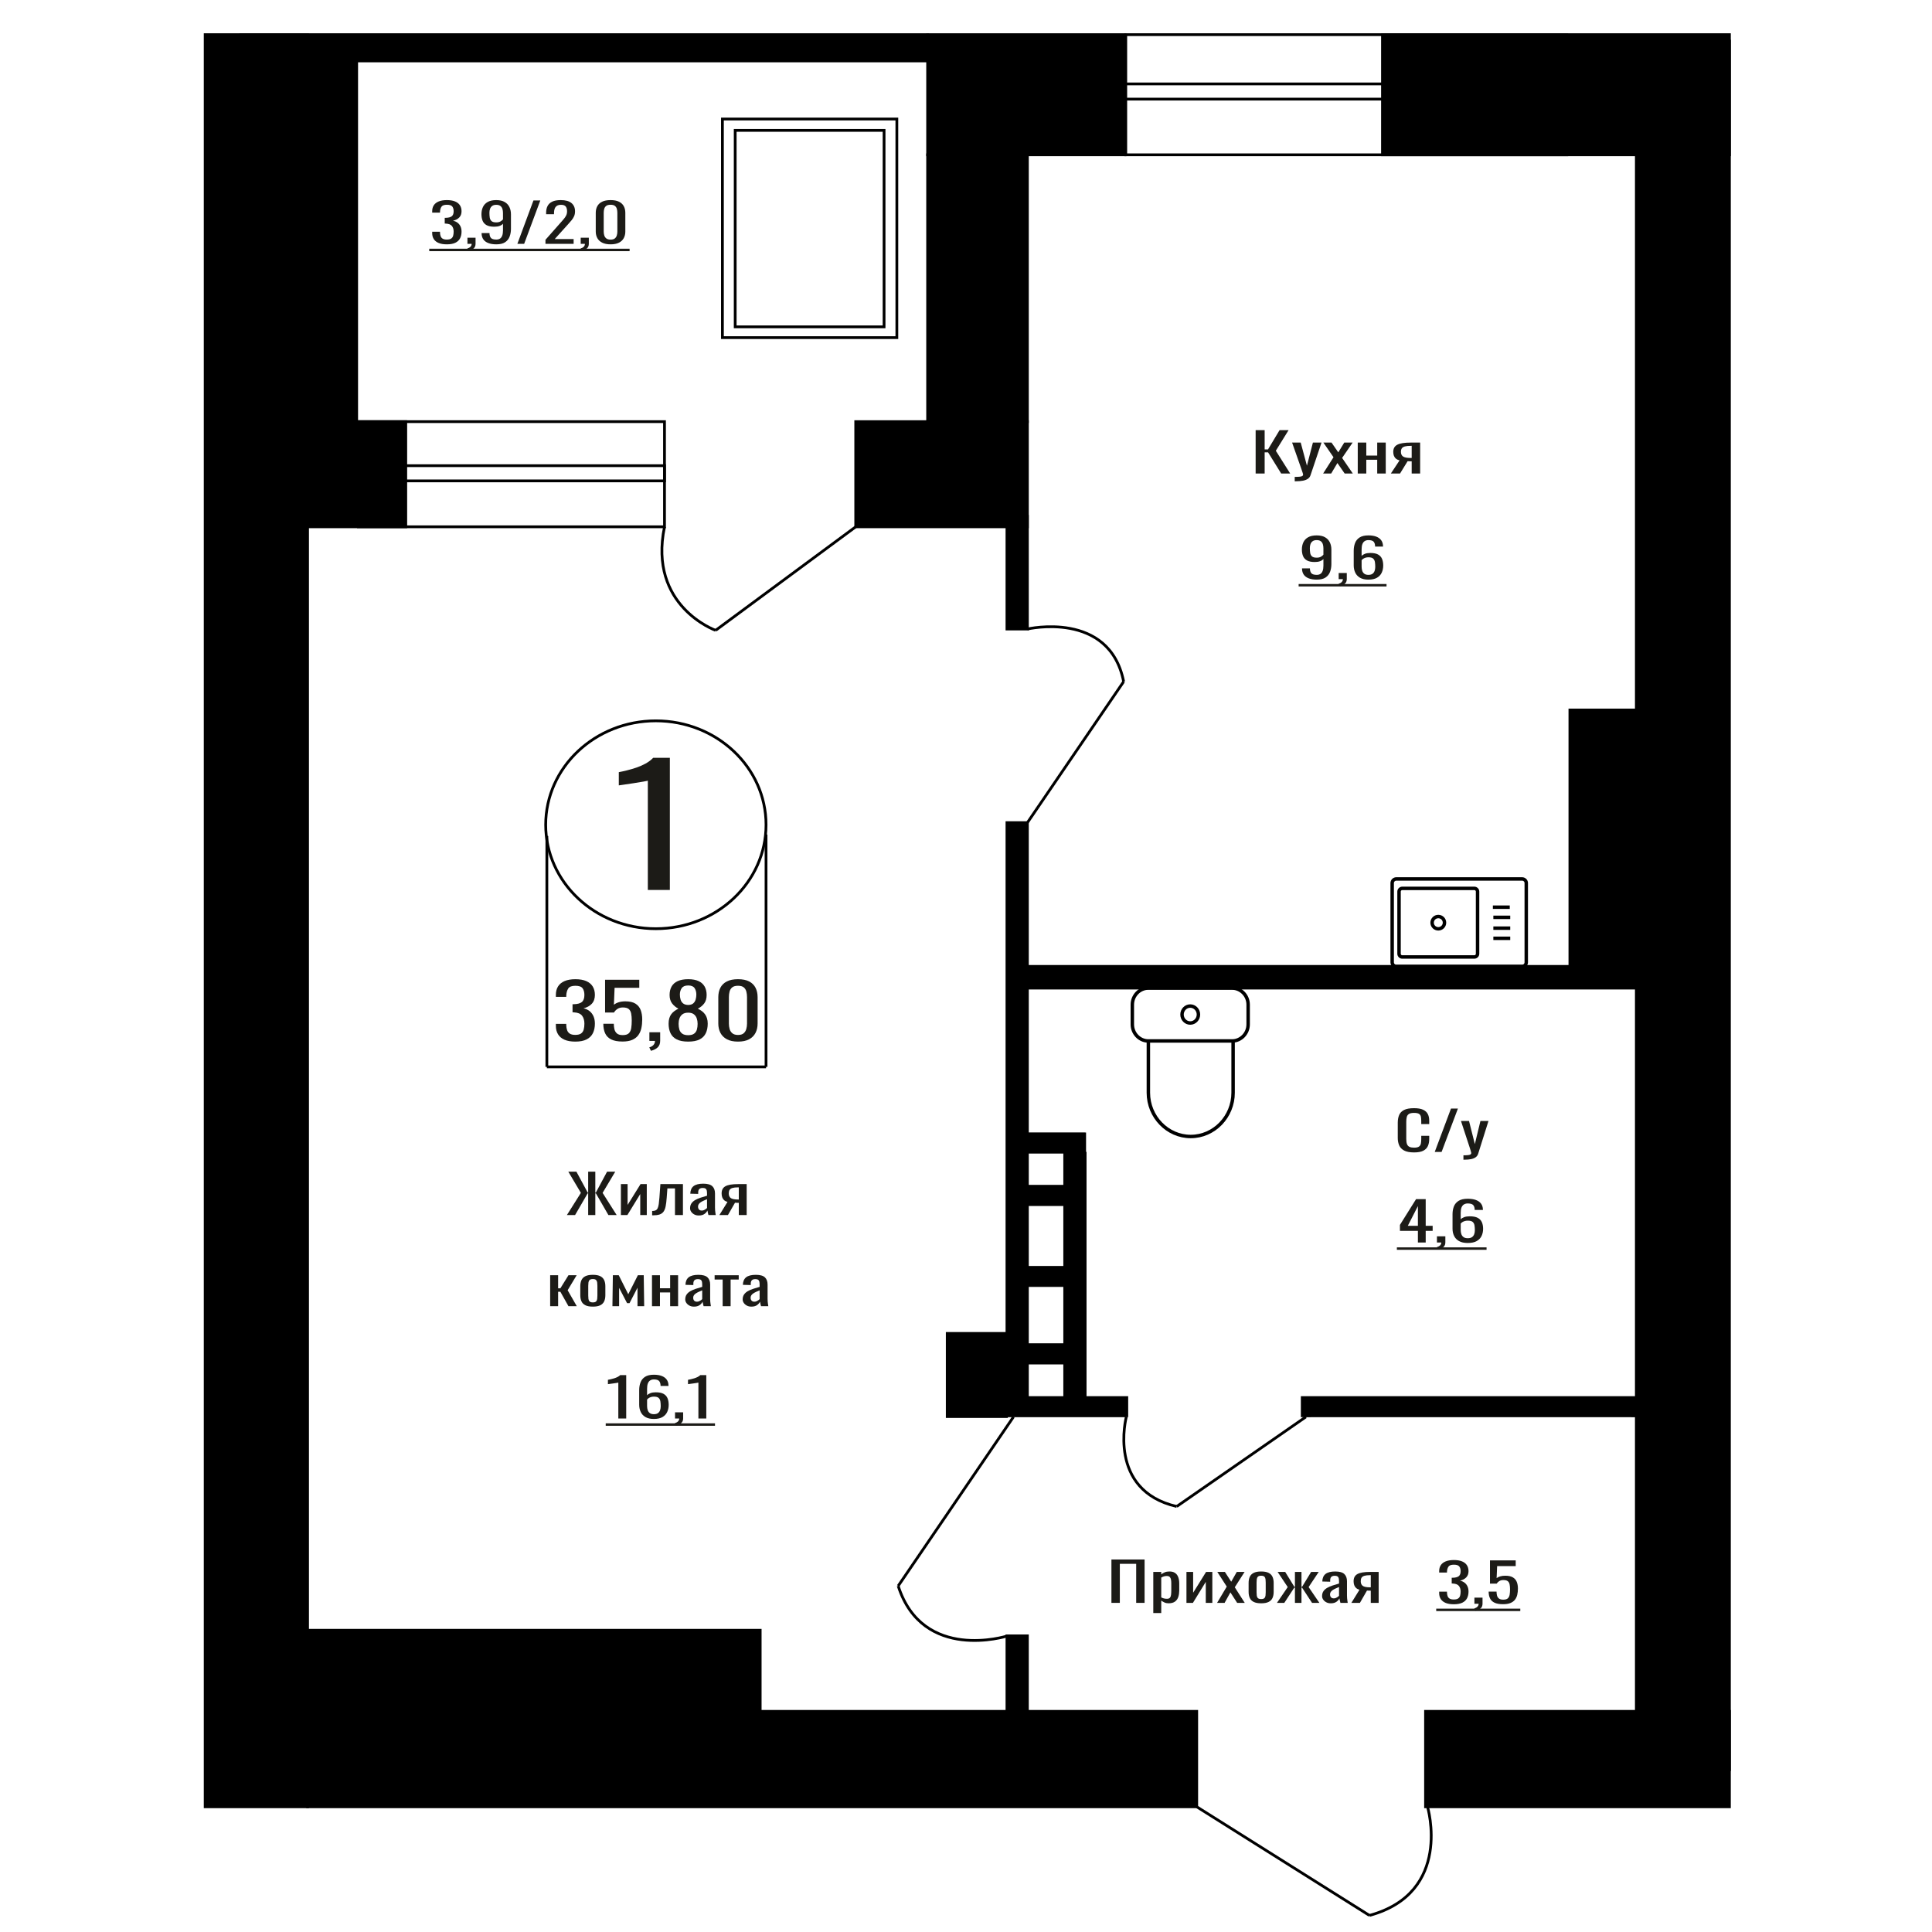
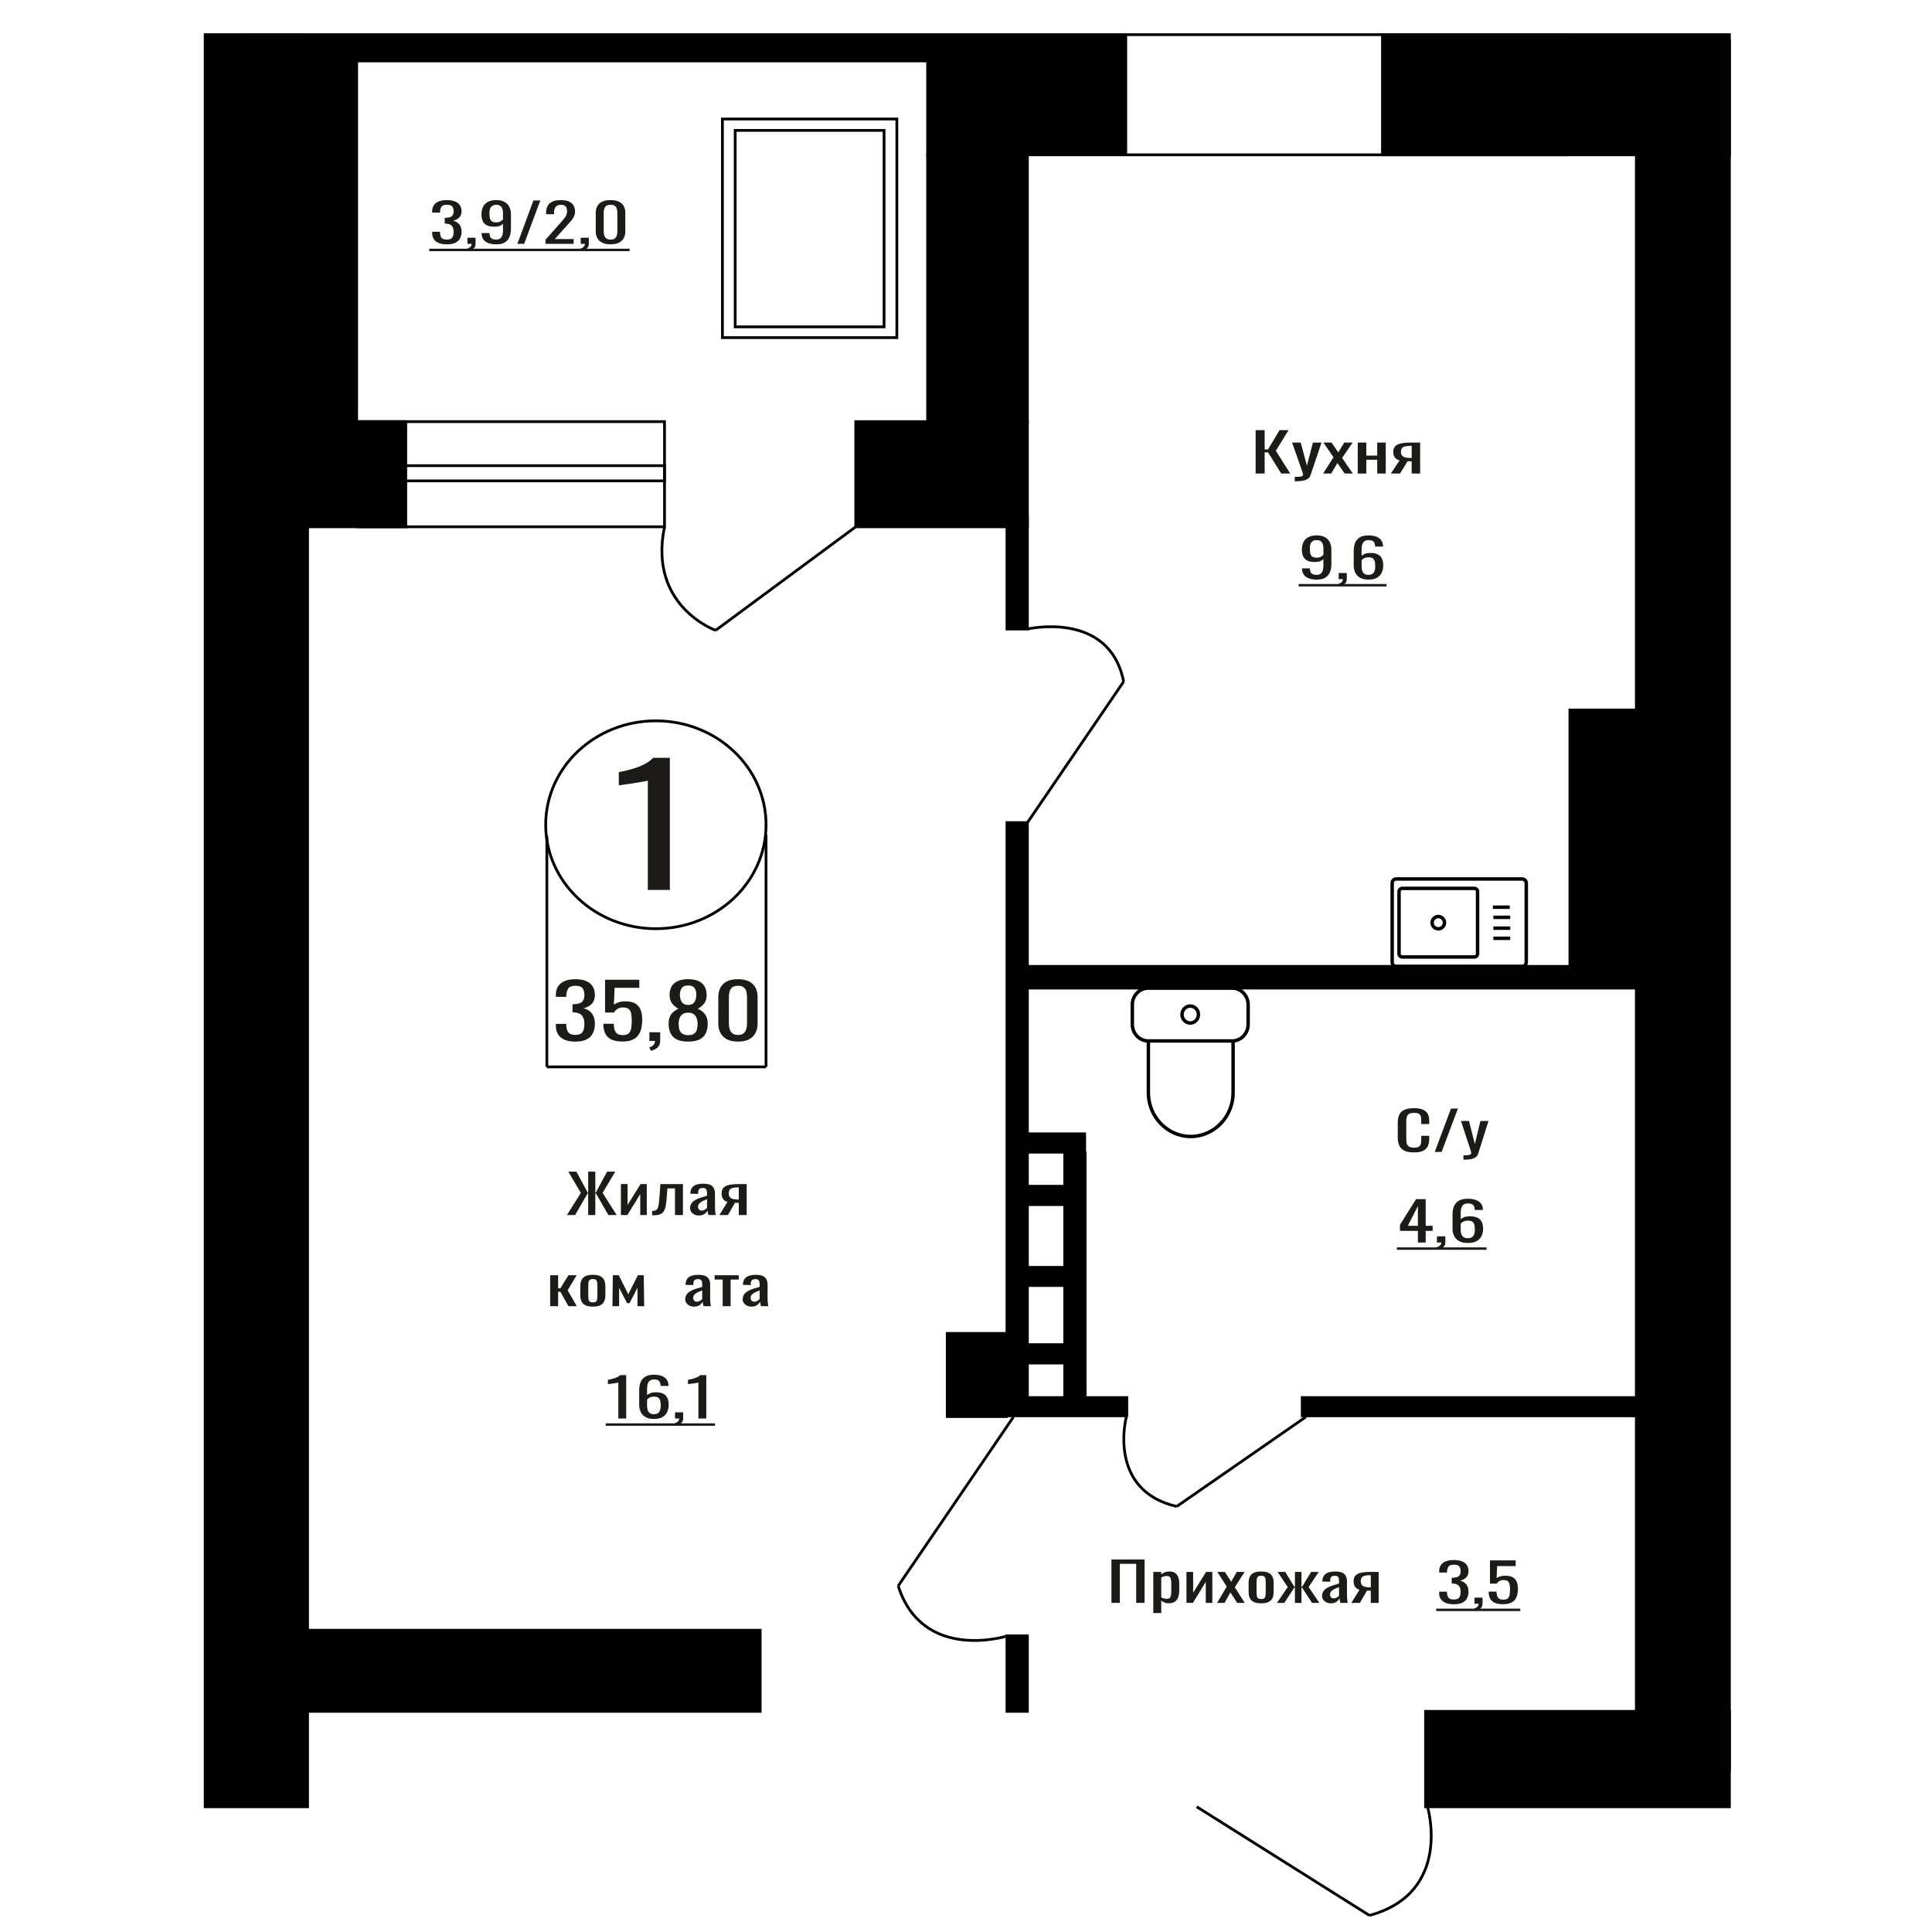
<svg xmlns="http://www.w3.org/2000/svg" xml:space="preserve" width="140mm" height="140mm" version="1.1" style="shape-rendering:geometricPrecision; text-rendering:geometricPrecision; image-rendering:optimizeQuality; fill-rule:evenodd; clip-rule:evenodd" viewBox="0 0 14000 14000">
  <defs>
    <style type="text/css">
   
    .str1 {stroke:black;stroke-width:25;stroke-miterlimit:22.926}
    .str0 {stroke:black;stroke-width:20;stroke-miterlimit:22.926}
    .fil1 {fill:none}
    .fil3 {fill:black}
    .fil2 {fill:#1C1B17}
    .fil0 {fill:#1C1B17;fill-rule:nonzero}
   
  </style>
  </defs>
  <g id="Слой_x0020_1">
    <path class="fil0" d="M4694.39 6449.15l0 -792.25c-1,0.78 -12.17,3.15 -33.55,7.09 -21.39,3.94 -45.51,7.88 -72.35,11.82 -26.86,3.95 -50.72,7.49 -71.6,10.65 -20.89,3.15 -31.83,4.73 -32.82,4.73l0 -95.78c16.91,-3.16 36.54,-7.49 58.92,-13.01 22.38,-5.52 45.25,-12.22 68.62,-20.1 23.37,-7.89 45.74,-17.74 67.13,-29.56 21.38,-11.83 39.52,-25.62 54.44,-41.39l120.82 0 0 957.8 -159.61 0z" />
    <polygon class="fil0" points="8053.82,11614.99 8053.82,11300.66 8294.12,11300.66 8294.12,11614.99 8233.24,11614.99 8233.24,11332.09 8114.7,11332.09 8114.7,11614.99 " />
    <path id="1" class="fil0" d="M8357.17 11688.72l0 -298.03 57.65 0 0 17.85c6.82,-5.69 15.08,-10.6 24.79,-14.74 9.69,-4.14 21.18,-6.21 34.47,-6.21 16.18,0 29.01,3.04 38.53,9.12 9.53,6.08 16.62,13.71 21.29,22.89 4.66,9.19 7.72,18.5 9.16,27.94 1.43,9.44 2.15,17.53 2.15,24.26l0 54.32c0,15.79 -2.15,30.73 -6.47,44.83 -4.3,14.09 -12.12,25.48 -23.43,34.14 -11.32,8.67 -27.22,13 -47.68,13 -11.14,0 -21.03,-2 -29.65,-6.01 -8.61,-4.01 -16.34,-8.6 -23.16,-13.78l0 90.42 -57.65 0zm99.14 -103.22c10.05,0 17.24,-2.65 21.55,-7.96 4.32,-5.3 7.01,-12.48 8.08,-21.54 1.08,-9.05 1.62,-19.01 1.62,-29.88l0 -54.32c0,-9.32 -0.72,-17.92 -2.16,-25.81 -1.43,-7.89 -4.49,-14.16 -9.15,-18.82 -4.68,-4.66 -12.04,-6.99 -22.09,-6.99 -7.56,0 -14.73,1.17 -21.57,3.5 -6.81,2.32 -12.74,5.04 -17.77,8.15l0 143.58c5.39,2.84 11.5,5.24 18.32,7.18 6.83,1.94 14.55,2.91 23.17,2.91z" />
    <polygon id="2" class="fil0" points="8597.48,11614.99 8597.48,11390.69 8645.96,11390.69 8645.96,11541.65 8739.71,11390.69 8784.97,11390.69 8784.97,11614.99 8737.56,11614.99 8737.56,11462.87 8644.35,11614.99 " />
    <polygon id="3" class="fil0" points="8819.45,11614.99 8889.5,11497.02 8821.07,11390.69 8876.03,11390.69 8921.82,11461.71 8962.24,11390.69 9018.81,11390.69 8947.69,11502.06 9019.89,11614.99 8964.93,11614.99 8915.91,11538.93 8873.88,11614.99 " />
    <path id="4" class="fil0" d="M9138.98 11618.09c-22.99,0 -41.14,-3.36 -54.43,-10.09 -13.29,-6.72 -22.71,-16.29 -28.28,-28.71 -5.57,-12.42 -8.36,-27.04 -8.36,-43.85l0 -65.2c0,-16.81 2.79,-31.43 8.36,-43.85 5.57,-12.42 14.99,-21.99 28.28,-28.71 13.29,-6.73 31.44,-10.09 54.43,-10.09 22.98,0 41.03,3.36 54.15,10.09 13.11,6.72 22.45,16.29 28.02,28.71 5.57,12.42 8.34,27.04 8.34,43.85l0 65.2c0,16.81 -2.77,31.43 -8.34,43.85 -5.57,12.42 -14.91,21.99 -28.02,28.71 -13.12,6.73 -31.17,10.09 -54.15,10.09zm0 -30.65c11.13,0 18.94,-2.33 23.44,-6.99 4.48,-4.65 7.17,-10.8 8.08,-18.43 0.9,-7.63 1.34,-15.59 1.34,-23.87l0 -70.23c0,-8.54 -0.44,-16.56 -1.34,-24.06 -0.91,-7.51 -3.6,-13.65 -8.08,-18.44 -4.5,-4.78 -12.31,-7.18 -23.44,-7.18 -11.14,0 -19.04,2.4 -23.72,7.18 -4.66,4.79 -7.45,10.93 -8.34,18.44 -0.9,7.5 -1.35,15.52 -1.35,24.06l0 70.23c0,8.28 0.45,16.24 1.35,23.87 0.89,7.63 3.68,13.78 8.34,18.43 4.68,4.66 12.58,6.99 23.72,6.99z" />
    <polygon id="5" class="fil0" points="9253.19,11614.99 9331.32,11500.51 9258.04,11390.69 9313.01,11390.69 9379.28,11498.57 9383.59,11498.57 9383.59,11390.69 9431,11390.69 9431,11498.57 9435.32,11498.57 9501.05,11390.69 9556.01,11390.69 9482.74,11500.51 9560.85,11614.99 9507.52,11614.99 9435.32,11504.78 9431,11504.78 9431,11614.99 9383.59,11614.99 9383.59,11504.78 9378.74,11504.78 9306.54,11614.99 " />
    <path id="6" class="fil0" d="M9642.76 11618.09c-12.21,0 -22.98,-2.52 -32.33,-7.56 -9.34,-5.05 -16.7,-11.52 -22.09,-19.41 -5.38,-7.89 -8.08,-16.23 -8.08,-25.03 0,-13.97 3.24,-25.74 9.69,-35.31 6.47,-9.57 15.36,-17.66 26.68,-24.25 11.31,-6.6 24.42,-12.36 39.33,-17.27 14.91,-4.92 30.63,-9.7 47.15,-14.36l0 -15.91c0,-9.05 -0.72,-16.56 -2.16,-22.51 -1.43,-5.95 -4.4,-10.41 -8.89,-13.39 -4.48,-2.97 -11.22,-4.46 -20.2,-4.46 -7.9,0 -14.27,1.3 -19.13,3.88 -4.85,2.59 -8.35,6.28 -10.5,11.06 -2.17,4.79 -3.23,10.41 -3.23,16.88l0 11.26 -57.13 -1.56c0.73,-24.83 8.63,-43.14 23.72,-54.91 15.08,-11.77 38.43,-17.65 70.05,-17.65 30.88,0 52.8,6.08 65.73,18.24 12.92,12.15 19.39,29.75 19.39,52.77l0 102.45c0,6.98 0.27,13.71 0.81,20.18 0.54,6.47 1.26,12.48 2.15,18.04 0.9,5.57 1.71,10.8 2.43,15.72l-52.8 0c-1.09,-4.14 -2.43,-9.38 -4.04,-15.72 -1.63,-6.33 -2.79,-12.09 -3.5,-17.27 -3.6,8.8 -10.51,17.01 -20.75,24.65 -10.24,7.63 -24.34,11.44 -42.3,11.44zm22.63 -35.7c5.75,0 11.14,-1.16 16.16,-3.49 5.04,-2.33 9.53,-4.98 13.48,-7.95 3.95,-2.98 6.64,-5.37 8.08,-7.18l0 -63.65c-8.98,3.63 -17.42,7.25 -25.32,10.87 -7.9,3.62 -14.82,7.44 -20.74,11.45 -5.93,4.01 -10.6,8.54 -14.01,13.58 -3.42,5.04 -5.13,10.8 -5.13,17.27 0,9.05 2.33,16.17 7.01,21.34 4.67,5.18 11.49,7.76 20.47,7.76z" />
    <path id="7" class="fil0" d="M9792.55 11614.99l58.73 -95.07c-10.05,-2.85 -18.23,-7.12 -24.52,-12.81 -6.28,-5.69 -10.86,-12.68 -13.73,-20.96 -2.88,-8.27 -4.32,-17.59 -4.32,-27.94 0,-11.9 2.15,-22.12 6.47,-30.65 4.3,-8.54 11.13,-15.53 20.48,-20.96 9.33,-5.43 21.73,-9.44 37.17,-12.03 15.45,-2.59 34.49,-3.88 57.12,-3.88l60.34 0 0 224.3 -57.12 0 0 -88.48c-5.75,0 -10.59,-0.06 -14.54,-0.19 -3.95,-0.13 -8.26,-0.33 -12.94,-0.58l-51.18 89.25 -61.96 0zm134.16 -112.54c0.71,0 1.89,0 3.5,0 1.61,0 2.61,0 2.96,0l0 -88.09c-0.35,0 -1.35,0 -2.96,0 -1.61,0 -2.61,0 -2.95,0 -16.89,0 -30.27,1.49 -40.15,4.47 -9.88,2.97 -16.8,7.63 -20.75,13.97 -3.95,6.33 -5.92,14.81 -5.92,25.41 0,14.75 4.57,25.75 13.73,32.99 9.17,7.24 26.68,10.99 52.54,11.25z" />
    <ellipse class="fil1 str0" cx="4752.63" cy="5976.57" rx="798.36" ry="753.14" />
    <line class="fil1 str0" x1="3962.74" y1="6057.7" x2="3962.74" y2="7731.02" />
    <line class="fil1 str0" x1="5551" y1="6047.33" x2="5551" y2="7731.01" />
    <line class="fil1 str0" x1="3962.74" y1="7731.01" x2="5551" y2="7731.01" />
    <path class="fil0" d="M4168.71 7547.89c-31.25,0 -57.31,-4.57 -78.15,-13.69 -20.82,-9.12 -36.46,-22.26 -46.87,-39.42 -10.42,-17.15 -15.63,-37.41 -15.63,-60.76l0 -14.79 75.3 0c0,1.46 0,3.02 0,4.66 0,1.64 0,3.37 0,5.2 0.46,13.14 2.49,25 6.03,35.58 3.56,10.59 9.95,18.98 19.18,25.19 9.24,6.2 22.61,9.3 40.14,9.3 18.47,0 32.44,-3.37 41.91,-10.12 9.47,-6.76 15.86,-16.34 19.18,-28.75 3.31,-12.41 4.97,-26.64 4.97,-42.7 0,-23.36 -5.57,-42.43 -16.7,-57.21 -11.12,-14.78 -30.66,-22.9 -58.6,-24.36 -1.42,-0.36 -3.2,-0.55 -5.33,-0.55 -2.13,0 -3.9,0 -5.32,0l0 -58.58c1.42,0 3.08,0 4.97,0 1.9,0 3.56,0 4.97,0 26.99,-0.73 46.41,-6.2 58.24,-16.42 11.85,-10.22 17.77,-27.19 17.77,-50.91 0,-20.08 -4.39,-36.14 -13.15,-48.18 -8.75,-12.04 -26.15,-18.07 -52.21,-18.07 -26.04,0 -43.32,6.66 -51.85,19.99 -8.52,13.32 -13.26,30.38 -14.2,51.18 0,1.46 0,3.02 0,4.66 0,1.64 0,3.19 0,4.65l-75.3 0 0 -14.78c0,-23.72 5.21,-43.98 15.63,-60.77 10.41,-16.79 26.17,-29.74 47.24,-38.87 21.07,-9.12 47.23,-13.68 78.48,-13.68 31.74,0 58.01,4.56 78.85,13.68 20.84,9.13 36.46,22.17 46.88,39.15 10.42,16.97 15.63,37.31 15.63,61.04 0,26.64 -7.46,47.99 -22.38,64.05 -14.91,16.06 -34.91,27.01 -60.02,32.85 17.53,4.01 32.32,10.95 44.4,20.8 12.08,9.86 21.42,22.36 28.05,37.5 6.63,15.15 9.95,32.76 9.95,52.83 0,26.28 -4.73,49.18 -14.2,68.71 -9.48,19.52 -24.63,34.67 -45.47,45.44 -20.84,10.76 -48.3,16.15 -82.39,16.15z" />
    <path id="1" class="fil0" d="M4511.08 7547.34c-34.56,0 -62.03,-5.11 -82.39,-15.33 -20.37,-10.22 -34.93,-25 -43.69,-44.34 -8.75,-19.35 -13.14,-42.34 -13.14,-68.98l76.01 0c0,13.14 1.41,26 4.25,38.59 2.84,12.59 8.89,23 18.12,31.21 9.23,8.21 23.32,12.32 42.27,12.32 20.84,0 35.74,-4.66 44.75,-13.96 8.99,-9.31 14.67,-21.9 17.05,-37.78 2.36,-15.88 3.54,-33.85 3.54,-53.92 0,-20.08 -1.42,-37.14 -4.26,-51.19 -2.84,-14.05 -8.75,-24.82 -17.76,-32.3 -8.99,-7.48 -23.2,-11.22 -42.61,-11.22 -15.63,0 -28.89,3.74 -39.78,11.22 -10.9,7.48 -18.94,15.97 -24.16,25.46l-64.64 0 0 -237.6 247.91 0 0 58.58 -179 0 -4.97 122.63c9.47,-7.67 21.19,-13.69 35.16,-18.07 13.96,-4.38 29.95,-6.57 47.94,-6.57 31.26,0 55.76,5.66 73.52,16.97 17.76,11.32 30.31,26.83 37.65,46.54 7.33,19.7 11.01,42.33 11.01,67.88 0,22.63 -2.13,43.71 -6.39,63.23 -4.27,19.53 -11.73,36.5 -22.38,50.92 -10.65,14.41 -25.21,25.64 -43.69,33.67 -18.46,8.02 -41.9,12.04 -70.32,12.04z" />
    <path id="2" class="fil0" d="M4717.08 7614.68l-12.08 -25.19c12.78,-3.28 22.85,-9.03 30.2,-17.24 7.33,-8.21 11,-17.98 11,-29.29l-40.48 0 0 -62.96 78.13 0 0 61.87c0,19.34 -5.45,34.76 -16.35,46.26 -10.88,11.49 -27.7,20.34 -50.42,26.55z" />
    <path id="3" class="fil0" d="M4987 7547.89c-34.57,0 -62.27,-5.29 -83.1,-15.88 -20.84,-10.58 -35.87,-25.64 -45.11,-45.16 -9.23,-19.53 -13.85,-42.43 -13.85,-68.71 0,-14.96 1.66,-28.1 4.98,-39.42 3.31,-11.31 8.16,-21.26 14.56,-29.83 6.39,-8.58 13.96,-16.06 22.73,-22.45 8.76,-6.39 18.35,-12.14 28.76,-17.25 -18.94,-9.85 -34.33,-22.72 -46.17,-38.59 -11.84,-15.88 -17.75,-36.04 -17.75,-60.5 0,-23.35 4.73,-43.61 14.2,-60.76 9.48,-17.16 24.27,-30.39 44.39,-39.69 20.13,-9.31 45.58,-13.96 76.36,-13.96 30.79,0 56,4.65 75.66,13.96 19.65,9.3 34.21,22.53 43.68,39.69 9.47,17.15 14.21,37.41 14.21,60.76 0,24.82 -5.8,45.08 -17.41,60.77 -11.6,15.7 -27.11,28.47 -46.52,38.32 10.42,5.11 20.01,10.86 28.77,17.25 8.76,6.39 16.33,13.87 22.73,22.45 6.38,8.57 11.37,18.52 14.91,29.83 3.55,11.32 5.33,24.46 5.33,39.42 0,26.28 -4.62,49.18 -13.86,68.71 -9.22,19.52 -24.14,34.58 -44.75,45.16 -20.59,10.59 -48.17,15.88 -82.75,15.88zm0 -46.54c18.48,0 32.68,-3.65 42.62,-10.95 9.95,-7.3 16.7,-17.15 20.26,-29.56 3.54,-12.41 5.32,-26.28 5.32,-41.61 0,-13.86 -2.02,-26.91 -6.04,-39.14 -4.02,-12.23 -11.01,-22.26 -20.95,-30.11 -9.95,-7.85 -23.68,-11.77 -41.21,-11.77 -17.52,0 -31.36,3.83 -41.55,11.5 -10.18,7.66 -17.4,17.61 -21.66,29.83 -4.26,12.23 -6.4,25.46 -6.4,39.69 0,15.33 1.89,29.2 5.68,41.61 3.79,12.41 10.78,22.26 20.96,29.56 10.18,7.3 24.51,10.95 42.97,10.95zm0 -218.98c16.1,-0.37 28.3,-4.2 36.59,-11.5 8.29,-7.3 14.09,-16.7 17.4,-28.19 3.32,-11.5 4.97,-23.45 4.97,-35.86 0,-18.25 -4.26,-33.76 -12.78,-46.53 -8.53,-12.78 -23.92,-19.17 -46.18,-19.17 -22.25,0 -37.87,6.39 -46.88,19.17 -8.99,12.77 -13.49,28.28 -13.49,46.53 0,12.41 1.66,24.36 4.97,35.86 3.32,11.49 9.35,20.89 18.11,28.19 8.77,7.3 21.2,11.13 37.29,11.5z" />
    <path id="4" class="fil0" d="M5347.84 7547.89c-32.67,0 -59.54,-5.66 -80.61,-16.97 -21.08,-11.32 -36.71,-26.83 -46.89,-46.54 -10.17,-19.71 -15.27,-42.15 -15.27,-67.34l0 -191.06c0,-25.91 4.97,-48.63 14.92,-68.16 9.94,-19.52 25.46,-34.76 46.53,-45.71 21.07,-10.95 48.17,-16.42 81.32,-16.42 33.15,0 60.14,5.47 80.98,16.42 20.84,10.95 36.23,26.19 46.18,45.71 9.94,19.53 14.91,42.25 14.91,68.16l0 191.06c0,25.55 -5.09,48.18 -15.28,67.89 -10.17,19.71 -25.69,35.13 -46.51,46.26 -20.84,11.13 -47.59,16.7 -80.28,16.7zm0 -48.18c18,0 31.61,-4.01 40.85,-12.04 9.24,-8.03 15.63,-18.34 19.18,-30.93 3.55,-12.6 5.33,-25.64 5.33,-39.15l0 -192.16c0,-14.23 -1.66,-27.64 -4.97,-40.24 -3.32,-12.59 -9.59,-22.71 -18.83,-30.38 -9.24,-7.66 -23.08,-11.5 -41.56,-11.5 -18.46,0 -32.43,3.84 -41.9,11.5 -9.48,7.67 -15.86,17.79 -19.18,30.38 -3.31,12.6 -4.97,26.01 -4.97,40.24l0 192.16c0,13.51 1.78,26.55 5.32,39.15 3.55,12.59 10.18,22.9 19.89,30.93 9.72,8.03 23.33,12.04 40.84,12.04z" />
    <path class="fil0" d="M10246.47 8350.86c-30.96,0 -55,-4.65 -72.11,-13.97 -17.1,-9.31 -28.99,-21.86 -35.65,-37.64 -6.66,-15.78 -9.99,-33.37 -9.99,-52.78l0 -110.98c0,-21.21 3.33,-39.71 9.99,-55.49 6.66,-15.78 18.55,-28.01 35.65,-36.68 17.11,-8.66 41.15,-13 72.11,-13 27.38,0 49.06,3.63 65.1,10.87 16.02,7.24 27.54,17.59 34.56,31.05 7.03,13.45 10.54,29.62 10.54,48.5l0 24.84 -57.8 0 0 -22.12c0,-11.64 -0.82,-21.93 -2.43,-30.85 -1.62,-8.93 -6.03,-15.85 -13.24,-20.76 -7.2,-4.92 -19.27,-7.38 -36.19,-7.38 -17.29,0 -29.89,2.66 -37.81,7.96 -7.92,5.3 -13.05,12.81 -15.39,22.51 -2.34,9.7 -3.51,21.02 -3.51,33.95l0 124.57c0,15.78 1.8,28.26 5.4,37.45 3.59,9.18 9.54,15.71 17.82,19.59 8.28,3.88 19.44,5.83 33.49,5.83 16.56,0 28.45,-2.66 35.65,-7.96 7.21,-5.3 11.7,-12.61 13.51,-21.93 1.8,-9.31 2.7,-20.17 2.7,-32.59l0 -23.29 57.8 0 0 23.29c0,19.14 -3.25,36.02 -9.73,50.64 -6.48,14.62 -17.64,26 -33.49,34.15 -15.84,8.15 -38.17,12.22 -66.98,12.22z" />
    <polygon id="1" class="fil0" points="10396.63,8347.37 10514.39,8033.04 10564.63,8033.04 10446.34,8347.37 " />
    <path id="2" class="fil0" d="M10604.59 8403.64l0 -31.82c14.04,0 25.21,-0.45 33.49,-1.36 8.28,-0.91 14.22,-2.59 17.83,-5.05 3.61,-2.45 5.4,-5.88 5.4,-10.28 0,-2.33 -1.27,-7.5 -3.79,-15.52 -2.51,-8.02 -5.22,-16.56 -8.1,-25.61l-62.65 -190.93 58.34 0 42.13 167.64 40.51 -167.64 58.34 0 -74.54 236.72c-3.25,10.86 -9.19,19.47 -17.83,25.8 -8.65,6.34 -19.71,10.93 -33.22,13.78 -13.5,2.85 -29.8,4.27 -48.88,4.27l-7.03 0z" />
    <path class="fil0" d="M10274.67 9003.63l0 -84.21 -130.18 0 0 -43.46 116.88 -186.66 69.8 0 0 193.26 50.4 0 0 36.86 -50.4 0 0 84.21 -56.5 0zm-73.13 -121.07l73.13 0 0 -142.81 -73.13 142.81z" />
    <path id="1" class="fil0" d="M10421.46 9054.47l-9.43 -17.85c9.98,-2.33 17.82,-6.41 23.54,-12.23 5.73,-5.82 8.6,-12.74 8.6,-20.76l-31.58 0 0 -44.63 60.94 0 0 43.85c0,13.72 -4.25,24.65 -12.75,32.79 -8.49,8.15 -21.59,14.43 -39.32,18.83z" />
    <path id="2" class="fil0" d="M10635.83 9007.12c-25.85,0 -46.89,-4.59 -63.15,-13.77 -16.24,-9.19 -28.15,-21.61 -35.73,-37.26 -7.56,-15.65 -11.35,-33.05 -11.35,-52.19l0 -105.94c0,-20.44 3.33,-39.07 9.97,-55.88 6.65,-16.82 18,-30.27 34.07,-40.36 16.06,-10.09 38.13,-15.13 66.19,-15.13 23.27,0 42.94,2.97 59,8.92 16.06,5.95 28.43,14.62 37.11,26 8.68,11.38 13.21,25.22 13.58,41.52 0,0.52 0.08,1.23 0.27,2.14 0.18,0.9 0.28,1.74 0.28,2.52l-59.83 0c0,-15.26 -3.5,-26.91 -10.53,-34.93 -7,-8.02 -20.31,-12.03 -39.88,-12.03 -10.7,0 -19.94,2.4 -27.69,7.18 -7.75,4.79 -13.58,12.1 -17.46,21.93 -3.87,9.83 -5.81,22.51 -5.81,38.03l0 47.73c5.91,-6.47 14.3,-11.71 25.21,-15.72 10.89,-4.01 24.28,-6.01 40.15,-6.01 24.74,0 44.14,3.75 58.17,11.25 14.04,7.5 24,18.05 29.91,31.63 5.91,13.58 8.86,29.56 8.86,47.92 0,18.89 -3.69,36.09 -11.07,51.62 -7.38,15.52 -19.2,27.87 -35.46,37.06 -16.25,9.18 -37.84,13.77 -64.81,13.77zm0 -34.53c13.29,0 23.64,-2.66 31.02,-7.96 7.39,-5.3 12.65,-12.35 15.79,-21.15 3.14,-8.8 4.71,-18.37 4.71,-28.72 0,-12.41 -0.83,-23.93 -2.5,-34.53 -1.66,-10.61 -5.99,-19.08 -13,-25.42 -7.03,-6.34 -19.03,-9.51 -36.02,-9.51 -8.12,0 -15.5,1.04 -22.15,3.11 -6.65,2.07 -12.38,4.72 -17.17,7.95 -4.8,3.24 -8.68,6.66 -11.64,10.28l0 46.96c0,10.61 1.57,20.44 4.71,29.49 3.14,9.06 8.4,16.24 15.79,21.54 7.38,5.3 17.54,7.96 30.46,7.96z" />
    <polygon id="3" class="fil2" points="10122.33,9038.91 10772.1,9038.91 10772.1,9056.55 10122.33,9056.55 " />
    <polygon class="fil0" points="4107.96,8804.74 4209.3,8644.08 4118.21,8490.41 4176.95,8490.41 4258.88,8642.14 4262.12,8642.14 4262.12,8490.41 4313.86,8490.41 4313.86,8642.14 4317.64,8642.14 4399.02,8490.41 4458.31,8490.41 4366.68,8644.08 4468.55,8804.74 4408.72,8804.74 4318.18,8647.58 4313.86,8647.58 4313.86,8804.74 4262.12,8804.74 4262.12,8647.58 4258.34,8647.58 4167.25,8804.74 " />
    <polygon id="1" class="fil0" points="4499.29,8804.74 4499.29,8580.44 4547.79,8580.44 4547.79,8731.4 4641.57,8580.44 4686.85,8580.44 4686.85,8804.74 4639.42,8804.74 4639.42,8652.62 4546.18,8804.74 " />
    <path id="2" class="fil0" d="M4725.66 8806.68l0 -31.43c10.78,0 19.31,-1.55 25.6,-4.66 6.29,-3.1 11.14,-8.34 14.56,-15.72 3.41,-7.37 6.01,-17.33 7.8,-29.88 1.81,-12.54 3.42,-28.26 4.86,-47.15l7.01 -97.4 163.31 0 0 224.3 -57.67 0 0 -192.87 -54.97 0 -4.85 65.97c-1.81,25.62 -4.41,46.83 -7.82,63.65 -3.42,16.81 -8.71,29.94 -15.91,39.38 -7.18,9.45 -16.79,16.11 -28.83,19.99 -12.04,3.88 -27.57,5.82 -46.63,5.82l-6.46 0z" />
    <path id="3" class="fil0" d="M5063.07 8807.84c-12.21,0 -22.98,-2.52 -32.33,-7.56 -9.35,-5.05 -16.71,-11.52 -22.1,-19.41 -5.39,-7.89 -8.09,-16.23 -8.09,-25.03 0,-13.97 3.24,-25.74 9.7,-35.31 6.47,-9.57 15.36,-17.66 26.68,-24.25 11.32,-6.6 24.43,-12.36 39.35,-17.27 14.92,-4.92 30.64,-9.7 47.17,-14.36l0 -15.91c0,-9.05 -0.72,-16.56 -2.17,-22.51 -1.43,-5.95 -4.4,-10.41 -8.88,-13.39 -4.49,-2.97 -11.23,-4.46 -20.21,-4.46 -7.91,0 -14.28,1.3 -19.14,3.88 -4.85,2.59 -8.35,6.28 -10.51,11.06 -2.16,4.79 -3.23,10.41 -3.23,16.88l0 11.26 -57.14 -1.56c0.72,-24.83 8.62,-43.14 23.72,-54.91 15.08,-11.77 38.45,-17.65 70.07,-17.65 30.89,0 52.83,6.08 65.76,18.24 12.93,12.15 19.4,29.75 19.4,52.77l0 102.45c0,6.98 0.27,13.71 0.81,20.18 0.54,6.47 1.26,12.48 2.15,18.04 0.9,5.57 1.71,10.8 2.43,15.72l-52.82 0c-1.09,-4.14 -2.43,-9.38 -4.04,-15.72 -1.63,-6.33 -2.8,-12.09 -3.5,-17.27 -3.6,8.8 -10.52,17.01 -20.76,24.65 -10.25,7.63 -24.34,11.44 -42.32,11.44zm22.64 -35.7c5.75,0 11.14,-1.16 16.17,-3.49 5.04,-2.33 9.53,-4.98 13.49,-7.95 3.94,-2.98 6.64,-5.37 8.08,-7.18l0 -63.65c-8.99,3.63 -17.43,7.25 -25.33,10.87 -7.91,3.62 -14.82,7.44 -20.75,11.45 -5.94,4.01 -10.6,8.54 -14.02,13.58 -3.42,5.04 -5.12,10.8 -5.12,17.27 0,9.05 2.33,16.17 7.01,21.34 4.67,5.18 11.49,7.76 20.47,7.76z" />
    <path id="4" class="fil0" d="M5212.92 8804.74l58.75 -95.07c-10.06,-2.85 -18.24,-7.12 -24.53,-12.81 -6.28,-5.69 -10.86,-12.68 -13.74,-20.96 -2.87,-8.27 -4.32,-17.59 -4.32,-27.94 0,-11.9 2.16,-22.12 6.48,-30.65 4.3,-8.54 11.14,-15.53 20.48,-20.96 9.34,-5.43 21.74,-9.44 37.19,-12.03 15.46,-2.59 34.5,-3.88 57.14,-3.88l60.36 0 0 224.3 -57.14 0 0 -88.48c-5.75,0 -10.6,-0.06 -14.54,-0.19 -3.96,-0.13 -8.27,-0.33 -12.95,-0.58l-51.19 89.25 -61.99 0zm134.21 -112.54c0.71,0 1.89,0 3.5,0 1.61,0 2.61,0 2.96,0l0 -88.09c-0.35,0 -1.35,0 -2.96,0 -1.61,0 -2.61,0 -2.96,0 -16.89,0 -30.28,1.49 -40.15,4.47 -9.89,2.97 -16.81,7.63 -20.77,13.97 -3.94,6.33 -5.91,14.81 -5.91,25.41 0,14.75 4.57,25.75 13.73,32.99 9.17,7.24 26.69,10.99 52.56,11.25z" />
    <polygon id="5" class="fil0" points="3986.7,9465.22 3986.7,9240.92 4044.37,9240.92 4044.37,9335.61 4060.54,9335.61 4119.29,9240.92 4178.57,9240.92 4113.36,9349.58 4179.65,9465.22 4119.29,9465.22 4060.54,9360.44 4044.37,9360.44 4044.37,9465.22 " />
    <path id="6" class="fil0" d="M4296.08 9468.32c-23,0 -41.16,-3.36 -54.45,-10.09 -13.29,-6.72 -22.72,-16.29 -28.29,-28.71 -5.57,-12.42 -8.36,-27.04 -8.36,-43.85l0 -65.2c0,-16.81 2.79,-31.43 8.36,-43.85 5.57,-12.42 15,-21.99 28.29,-28.71 13.29,-6.73 31.45,-10.09 54.45,-10.09 22.99,0 41.04,3.36 54.17,10.09 13.11,6.72 22.46,16.29 28.03,28.71 5.57,12.42 8.35,27.04 8.35,43.85l0 65.2c0,16.81 -2.78,31.43 -8.35,43.85 -5.57,12.42 -14.92,21.99 -28.03,28.71 -13.13,6.73 -31.18,10.09 -54.17,10.09zm0 -30.65c11.14,0 18.94,-2.33 23.44,-6.99 4.49,-4.65 7.19,-10.8 8.09,-18.43 0.9,-7.63 1.35,-15.59 1.35,-23.87l0 -70.23c0,-8.54 -0.45,-16.56 -1.35,-24.06 -0.9,-7.51 -3.6,-13.65 -8.09,-18.44 -4.5,-4.78 -12.3,-7.18 -23.44,-7.18 -11.14,0 -19.04,2.4 -23.73,7.18 -4.66,4.79 -7.45,10.93 -8.34,18.44 -0.91,7.5 -1.35,15.52 -1.35,24.06l0 70.23c0,8.28 0.44,16.24 1.35,23.87 0.89,7.63 3.68,13.78 8.34,18.43 4.69,4.66 12.59,6.99 23.73,6.99z" />
    <polygon id="7" class="fil0" points="4437.84,9465.22 4441.07,9240.92 4483.66,9240.92 4552.65,9378.68 4622.18,9240.92 4664.76,9240.92 4667.99,9465.22 4619.49,9465.22 4619.49,9331.34 4561.8,9443.1 4544.03,9443.1 4486.35,9332.12 4486.35,9465.22 " />
-     <polygon id="8" class="fil0" points="4724.59,9465.22 4724.59,9240.92 4782.26,9240.92 4782.26,9335.22 4856.1,9335.22 4856.1,9240.92 4913.77,9240.92 4913.77,9465.22 4856.1,9465.22 4856.1,9365.49 4782.26,9365.49 4782.26,9465.22 " />
    <path id="9" class="fil0" d="M5028.04 9468.32c-12.21,0 -22.99,-2.52 -32.33,-7.56 -9.35,-5.05 -16.71,-11.52 -22.1,-19.41 -5.39,-7.89 -8.09,-16.23 -8.09,-25.03 0,-13.97 3.24,-25.74 9.7,-35.31 6.47,-9.57 15.36,-17.66 26.68,-24.25 11.32,-6.6 24.43,-12.36 39.35,-17.27 14.92,-4.92 30.64,-9.7 47.17,-14.36l0 -15.91c0,-9.05 -0.72,-16.56 -2.17,-22.51 -1.43,-5.95 -4.4,-10.41 -8.88,-13.39 -4.49,-2.97 -11.23,-4.46 -20.21,-4.46 -7.91,0 -14.28,1.3 -19.14,3.88 -4.85,2.59 -8.35,6.28 -10.51,11.06 -2.16,4.79 -3.23,10.41 -3.23,16.88l0 11.26 -57.14 -1.56c0.72,-24.83 8.62,-43.14 23.72,-54.91 15.08,-11.77 38.45,-17.65 70.07,-17.65 30.89,0 52.83,6.08 65.76,18.24 12.93,12.15 19.4,29.75 19.4,52.77l0 102.45c0,6.98 0.27,13.71 0.81,20.18 0.54,6.47 1.26,12.48 2.15,18.04 0.9,5.57 1.71,10.8 2.43,15.72l-52.82 0c-1.09,-4.14 -2.43,-9.38 -4.04,-15.72 -1.63,-6.33 -2.8,-12.09 -3.5,-17.27 -3.6,8.8 -10.52,17.01 -20.76,24.65 -10.25,7.63 -24.34,11.44 -42.32,11.44zm22.64 -35.7c5.75,0 11.14,-1.16 16.17,-3.49 5.04,-2.33 9.53,-4.98 13.49,-7.95 3.94,-2.98 6.64,-5.37 8.08,-7.18l0 -63.65c-8.99,3.63 -17.43,7.25 -25.33,10.87 -7.91,3.62 -14.82,7.44 -20.75,11.45 -5.94,4.01 -10.6,8.54 -14.02,13.58 -3.42,5.04 -5.12,10.8 -5.12,17.27 0,9.05 2.33,16.17 7.01,21.34 4.67,5.18 11.49,7.76 20.47,7.76z" />
    <polygon id="10" class="fil0" points="5236.64,9465.22 5236.64,9271.97 5178.43,9271.97 5178.43,9240.92 5353.06,9240.92 5353.06,9271.97 5294.31,9271.97 5294.31,9465.22 " />
    <path id="11" class="fil0" d="M5444.15 9468.32c-12.21,0 -22.98,-2.52 -32.33,-7.56 -9.35,-5.05 -16.71,-11.52 -22.1,-19.41 -5.39,-7.89 -8.09,-16.23 -8.09,-25.03 0,-13.97 3.24,-25.74 9.7,-35.31 6.47,-9.57 15.36,-17.66 26.68,-24.25 11.32,-6.6 24.43,-12.36 39.35,-17.27 14.92,-4.92 30.64,-9.7 47.17,-14.36l0 -15.91c0,-9.05 -0.72,-16.56 -2.17,-22.51 -1.43,-5.95 -4.4,-10.41 -8.88,-13.39 -4.49,-2.97 -11.23,-4.46 -20.21,-4.46 -7.91,0 -14.28,1.3 -19.14,3.88 -4.85,2.59 -8.35,6.28 -10.5,11.06 -2.17,4.79 -3.24,10.41 -3.24,16.88l0 11.26 -57.14 -1.56c0.72,-24.83 8.62,-43.14 23.72,-54.91 15.08,-11.77 38.45,-17.65 70.07,-17.65 30.89,0 52.83,6.08 65.76,18.24 12.93,12.15 19.4,29.75 19.4,52.77l0 102.45c0,6.98 0.27,13.71 0.81,20.18 0.54,6.47 1.26,12.48 2.15,18.04 0.9,5.57 1.71,10.8 2.43,15.72l-52.82 0c-1.08,-4.14 -2.43,-9.38 -4.04,-15.72 -1.63,-6.33 -2.8,-12.09 -3.5,-17.27 -3.6,8.8 -10.52,17.01 -20.75,24.65 -10.26,7.63 -24.35,11.44 -42.33,11.44zm22.64 -35.7c5.75,0 11.14,-1.16 16.17,-3.49 5.04,-2.33 9.53,-4.98 13.49,-7.95 3.94,-2.98 6.64,-5.37 8.08,-7.18l0 -63.65c-8.98,3.63 -17.43,7.25 -25.33,10.87 -7.91,3.62 -14.82,7.44 -20.75,11.45 -5.94,4.01 -10.6,8.54 -14.02,13.58 -3.42,5.04 -5.12,10.8 -5.12,17.27 0,9.05 2.33,16.17 7.01,21.34 4.67,5.18 11.49,7.76 20.47,7.76z" />
    <rect class="fil3 str0" x="1486.75" y="251.15" width="742.03" height="12841.43" />
    <rect class="fil3 str0" x="2228.77" y="11813.46" width="3279.82" height="587.68" />
    <rect class="fil3 str0" x="1745.71" y="251.15" width="4976.39" height="190.33" />
    <line class="fil1 str0" x1="6200.93" y1="3817.36" x2="5185.64" y2="4567.71" />
    <path class="fil0" d="M3237.66 1770.54c-23.52,0 -43.12,-3.23 -58.79,-9.7 -15.67,-6.47 -27.43,-15.78 -35.26,-27.94 -7.84,-12.16 -11.76,-26.52 -11.76,-43.07l0 -10.48 56.65 0c0,1.03 0,2.13 0,3.3 0,1.16 0,2.39 0,3.68 0.36,9.32 1.86,17.72 4.54,25.23 2.67,7.5 7.48,13.45 14.42,17.85 6.95,4.4 17.02,6.6 30.2,6.6 13.89,0 24.4,-2.4 31.51,-7.18 7.14,-4.79 11.94,-11.58 14.44,-20.38 2.49,-8.79 3.74,-18.88 3.74,-30.27 0,-16.55 -4.19,-30.07 -12.56,-40.55 -8.37,-10.48 -23.06,-16.23 -44.09,-17.27 -1.06,-0.26 -2.39,-0.38 -4.01,-0.38 -1.59,0 -2.93,0 -4,0l0 -41.53c1.07,0 2.31,0 3.74,0 1.42,0 2.67,0 3.75,0 20.3,-0.51 34.9,-4.4 43.81,-11.64 8.9,-7.24 13.36,-19.27 13.36,-36.09 0,-14.23 -3.3,-25.61 -9.89,-34.15 -6.59,-8.54 -19.67,-12.8 -39.27,-12.8 -19.59,0 -32.6,4.72 -39.01,14.16 -6.41,9.44 -9.98,21.54 -10.68,36.28 0,1.04 0,2.14 0,3.3 0,1.17 0,2.27 0,3.3l-56.65 0 0 -10.48c0,-16.81 3.92,-31.17 11.76,-43.07 7.83,-11.9 19.67,-21.09 35.54,-27.55 15.85,-6.47 35.52,-9.71 59.04,-9.71 23.87,0 43.64,3.24 59.31,9.71 15.67,6.46 27.43,15.71 35.26,27.74 7.84,12.03 11.76,26.46 11.76,43.27 0,18.89 -5.6,34.02 -16.82,45.4 -11.23,11.39 -26.28,19.15 -45.16,23.29 13.18,2.84 24.31,7.76 33.4,14.74 9.08,6.99 16.12,15.85 21.11,26.59 4.98,10.73 7.47,23.22 7.47,37.44 0,18.63 -3.56,34.86 -10.68,48.71 -7.14,13.84 -18.52,24.57 -34.21,32.2 -15.67,7.64 -36.32,11.45 -61.97,11.45z" />
    <path id="1" class="fil0" d="M3395.82 1817.89l-9.09 -17.85c9.62,-2.33 17.18,-6.41 22.7,-12.23 5.53,-5.82 8.29,-12.74 8.29,-20.76l-30.46 0 0 -44.63 58.79 0 0 43.85c0,13.72 -4.11,24.65 -12.3,32.79 -8.19,8.15 -20.83,14.43 -37.93,18.83z" />
    <path id="2" class="fil0" d="M3596.19 1770.54c-22.43,0 -41.58,-3.04 -57.43,-9.12 -15.85,-6.08 -27.88,-14.94 -36.08,-26.58 -8.19,-11.64 -12.46,-25.74 -12.82,-42.3 0,-0.51 0,-1.1 0,-1.74 0,-0.65 0,-1.23 0,-1.75l57.17 0c0,15 3.39,26.58 10.17,34.73 6.76,8.15 19.94,12.23 39.53,12.23 10.69,0 19.59,-2.4 26.73,-7.18 7.12,-4.79 12.46,-12.16 16.03,-22.12 3.55,-9.96 5.34,-22.58 5.34,-37.84l0 -47.73c-5.34,6.47 -13.28,11.71 -23.78,15.72 -10.51,4.01 -23.6,6.01 -39.27,6.01 -23.88,0 -42.58,-3.82 -56.12,-11.45 -13.53,-7.63 -23.06,-18.24 -28.58,-31.82 -5.52,-13.58 -8.29,-29.43 -8.29,-47.54 0,-19.14 3.56,-36.41 10.7,-51.8 7.12,-15.39 18.6,-27.62 34.46,-36.67 15.85,-9.06 36.6,-13.59 62.24,-13.59 24.94,0 45.25,4.6 60.92,13.78 15.68,9.19 27.17,21.54 34.47,37.06 7.31,15.52 10.96,32.86 10.96,52l0 105.55c0,20.18 -3.21,38.81 -9.63,55.88 -6.4,17.08 -17.27,30.73 -32.59,40.94 -15.31,10.22 -36.68,15.33 -64.13,15.33zm0 -159.1c12.48,0 22.63,-2.27 30.46,-6.79 7.85,-4.53 13.9,-9.51 18.18,-14.94l0 -46.57c0,-10.87 -1.43,-20.76 -4.28,-29.69 -2.85,-8.92 -7.84,-16.04 -14.96,-21.34 -7.13,-5.3 -16.92,-7.96 -29.4,-7.96 -12.46,0 -22.35,2.72 -29.64,8.15 -7.32,5.44 -12.48,12.49 -15.51,21.15 -3.03,8.67 -4.53,18.18 -4.53,28.53 0,12.41 0.8,23.93 2.4,34.53 1.61,10.61 5.88,19.08 12.82,25.42 6.95,6.34 18.43,9.51 34.46,9.51z" />
    <polygon id="3" class="fil0" points="3749.02,1767.05 3865.52,1452.72 3915.21,1452.72 3798.2,1767.05 " />
    <path id="4" class="fil0" d="M3952.61 1767.05l0 -29.49 110.08 -124.57c8.19,-9.31 15.76,-17.98 22.7,-26 6.96,-8.02 12.66,-16.49 17.1,-25.42 4.47,-8.92 6.68,-19.21 6.68,-30.85 0,-14.49 -3.21,-25.87 -9.61,-34.15 -6.42,-8.28 -17.64,-12.42 -33.67,-12.42 -13.53,0 -24.04,2.72 -31.53,8.15 -7.48,5.44 -12.64,12.55 -15.49,21.35 -2.85,8.79 -4.27,18.24 -4.27,28.33l0 10.47 -57.18 0 0 -10.86c0,-18.89 3.48,-35.12 10.42,-48.7 6.94,-13.59 18.16,-24.13 33.67,-31.63 15.49,-7.5 36.06,-11.26 61.71,-11.26 34.91,0 60.92,7.18 78.02,21.54 17.09,14.36 25.64,34.22 25.64,59.57 0,13.45 -2.22,25.22 -6.68,35.31 -4.44,10.09 -10.24,19.54 -17.36,28.33 -7.12,8.8 -14.97,17.85 -23.51,27.17l-99.39 110.2 136.79 0 0 34.93 -204.12 0z" />
    <path id="5" class="fil0" d="M4216.58 1817.89l-9.09 -17.85c9.62,-2.33 17.18,-6.41 22.7,-12.23 5.53,-5.82 8.29,-12.74 8.29,-20.76l-30.45 0 0 -44.63 58.78 0 0 43.85c0,13.72 -4.1,24.65 -12.3,32.79 -8.19,8.15 -20.83,14.43 -37.93,18.83z" />
    <path id="6" class="fil0" d="M4424.45 1770.54c-24.58,0 -44.8,-4.01 -60.66,-12.03 -15.85,-8.02 -27.61,-19.01 -35.27,-32.98 -7.65,-13.97 -11.48,-29.88 -11.48,-47.73l0 -135.44c0,-18.36 3.73,-34.47 11.22,-48.31 7.48,-13.84 19.14,-24.64 34.99,-32.4 15.87,-7.76 36.26,-11.65 61.2,-11.65 24.93,0 45.23,3.89 60.91,11.65 15.67,7.76 27.25,18.56 34.73,32.4 7.48,13.84 11.22,29.95 11.22,48.31l0 135.44c0,18.11 -3.83,34.15 -11.48,48.12 -7.67,13.97 -19.33,24.9 -35,32.79 -15.67,7.89 -35.81,11.83 -60.38,11.83zm0 -34.15c13.53,0 23.78,-2.84 30.72,-8.53 6.95,-5.7 11.75,-13 14.43,-21.93 2.67,-8.92 4,-18.17 4,-27.75l0 -136.2c0,-10.09 -1.25,-19.6 -3.74,-28.53 -2.49,-8.92 -7.22,-16.1 -14.16,-21.53 -6.95,-5.44 -17.36,-8.15 -31.25,-8.15 -13.9,0 -24.4,2.71 -31.54,8.15 -7.12,5.43 -11.92,12.61 -14.43,21.53 -2.49,8.93 -3.73,18.44 -3.73,28.53l0 136.2c0,9.58 1.34,18.83 4.01,27.75 2.67,8.93 7.65,16.23 14.95,21.93 7.31,5.69 17.56,8.53 30.74,8.53z" />
    <polygon id="7" class="fil2" points="3110.48,1802.33 4562.31,1802.33 4562.31,1819.97 3110.48,1819.97 " />
    <path class="fil1 str0" d="M5185.64 4567.71c0,0 -490.33,-174.91 -370.39,-750.35" />
    <path class="fil0" d="M9541.3 4200.19c-22.43,0 -41.58,-3.04 -57.43,-9.12 -15.85,-6.08 -27.88,-14.94 -36.08,-26.58 -8.19,-11.64 -12.46,-25.74 -12.82,-42.3 0,-0.51 0,-1.1 0,-1.74 0,-0.65 0,-1.23 0,-1.75l57.17 0c0,15 3.39,26.58 10.17,34.73 6.76,8.15 19.94,12.23 39.53,12.23 10.69,0 19.59,-2.4 26.73,-7.18 7.12,-4.79 12.46,-12.16 16.03,-22.12 3.55,-9.96 5.34,-22.58 5.34,-37.84l0 -47.73c-5.34,6.47 -13.28,11.71 -23.78,15.72 -10.51,4.01 -23.6,6.01 -39.27,6.01 -23.88,0 -42.58,-3.82 -56.12,-11.45 -13.53,-7.63 -23.06,-18.24 -28.58,-31.82 -5.52,-13.58 -8.29,-29.43 -8.29,-47.54 0,-19.14 3.57,-36.41 10.7,-51.8 7.12,-15.39 18.6,-27.62 34.46,-36.67 15.85,-9.06 36.6,-13.59 62.24,-13.59 24.94,0 45.25,4.6 60.92,13.78 15.68,9.19 27.17,21.54 34.47,37.06 7.31,15.52 10.96,32.86 10.96,52l0 105.55c0,20.18 -3.21,38.81 -9.63,55.88 -6.4,17.08 -17.27,30.73 -32.59,40.94 -15.31,10.22 -36.68,15.33 -64.13,15.33zm0 -159.1c12.48,0 22.63,-2.27 30.46,-6.79 7.85,-4.53 13.9,-9.51 18.18,-14.94l0 -46.57c0,-10.87 -1.43,-20.76 -4.28,-29.69 -2.85,-8.92 -7.84,-16.04 -14.96,-21.34 -7.13,-5.3 -16.92,-7.96 -29.4,-7.96 -12.46,0 -22.35,2.72 -29.64,8.15 -7.32,5.44 -12.48,12.49 -15.51,21.15 -3.03,8.67 -4.53,18.18 -4.53,28.53 0,12.41 0.8,23.93 2.4,34.53 1.61,10.61 5.88,19.08 12.82,25.42 6.95,6.34 18.43,9.51 34.46,9.51z" />
    <path id="1" class="fil0" d="M9709.1 4247.54l-9.09 -17.85c9.63,-2.33 17.19,-6.41 22.71,-12.23 5.52,-5.82 8.29,-12.74 8.29,-20.76l-30.46 0 0 -44.63 58.78 0 0 43.85c0,13.72 -4.1,24.65 -12.29,32.79 -8.2,8.15 -20.84,14.43 -37.94,18.83z" />
-     <path id="2" class="fil0" d="M9915.9 4200.19c-24.94,0 -45.24,-4.59 -60.92,-13.77 -15.67,-9.19 -27.16,-21.61 -34.47,-37.26 -7.3,-15.65 -10.94,-33.05 -10.94,-52.19l0 -105.94c0,-20.44 3.2,-39.07 9.61,-55.88 6.41,-16.82 17.36,-30.27 32.87,-40.36 15.49,-10.09 36.77,-15.14 63.85,-15.14 22.44,0 41.42,2.98 56.91,8.93 15.49,5.95 27.43,14.62 35.8,26 8.37,11.38 12.74,25.22 13.09,41.52 0,0.52 0.09,1.23 0.26,2.14 0.18,0.9 0.28,1.74 0.28,2.52l-57.72 0c0,-15.26 -3.38,-26.91 -10.15,-34.93 -6.76,-8.02 -19.6,-12.03 -38.47,-12.03 -10.33,0 -19.24,2.4 -26.72,7.18 -7.47,4.79 -13.09,12.1 -16.84,21.93 -3.73,9.83 -5.6,22.51 -5.6,38.03l0 47.73c5.7,-6.47 13.8,-11.71 24.32,-15.72 10.5,-4.01 23.42,-6.01 38.73,-6.01 23.86,0 42.58,3.75 56.11,11.25 13.54,7.5 23.15,18.05 28.85,31.63 5.7,13.58 8.55,29.56 8.55,47.92 0,18.89 -3.57,36.09 -10.69,51.62 -7.11,15.52 -18.52,27.87 -34.2,37.06 -15.67,9.18 -36.5,13.77 -62.51,13.77zm0 -34.53c12.82,0 22.8,-2.66 29.92,-7.96 7.13,-5.3 12.2,-12.35 15.23,-21.15 3.03,-8.8 4.54,-18.37 4.54,-28.72 0,-12.41 -0.8,-23.93 -2.41,-34.53 -1.6,-10.61 -5.78,-19.08 -12.54,-25.42 -6.78,-6.34 -18.36,-9.51 -34.74,-9.51 -7.84,0 -14.96,1.04 -21.37,3.11 -6.42,2.07 -11.94,4.72 -16.57,7.95 -4.63,3.24 -8.37,6.66 -11.22,10.28l0 46.96c0,10.61 1.51,20.44 4.54,29.49 3.03,9.06 8.1,16.24 15.23,21.54 7.12,5.3 16.92,7.96 29.39,7.96z" />
+     <path id="2" class="fil0" d="M9915.9 4200.19c-24.94,0 -45.24,-4.59 -60.92,-13.77 -15.67,-9.19 -27.16,-21.61 -34.47,-37.26 -7.3,-15.65 -10.94,-33.05 -10.94,-52.19l0 -105.94c0,-20.44 3.2,-39.07 9.61,-55.88 6.41,-16.82 17.36,-30.27 32.87,-40.36 15.49,-10.09 36.77,-15.14 63.85,-15.14 22.44,0 41.42,2.98 56.91,8.93 15.49,5.95 27.43,14.62 35.8,26 8.37,11.38 12.74,25.22 13.09,41.52 0,0.52 0.09,1.23 0.26,2.14 0.18,0.9 0.28,1.74 0.28,2.52l-57.72 0c0,-15.26 -3.38,-26.91 -10.15,-34.93 -6.76,-8.02 -19.6,-12.03 -38.47,-12.03 -10.33,0 -19.24,2.4 -26.72,7.18 -7.47,4.79 -13.09,12.1 -16.84,21.93 -3.73,9.83 -5.6,22.51 -5.6,38.03l0 47.73c5.7,-6.47 13.8,-11.71 24.32,-15.72 10.5,-4.01 23.42,-6.01 38.73,-6.01 23.86,0 42.58,3.75 56.11,11.25 13.54,7.5 23.15,18.05 28.85,31.63 5.7,13.58 8.55,29.56 8.55,47.92 0,18.89 -3.57,36.09 -10.69,51.62 -7.11,15.52 -18.52,27.87 -34.2,37.06 -15.67,9.18 -36.5,13.77 -62.51,13.77m0 -34.53c12.82,0 22.8,-2.66 29.92,-7.96 7.13,-5.3 12.2,-12.35 15.23,-21.15 3.03,-8.8 4.54,-18.37 4.54,-28.72 0,-12.41 -0.8,-23.93 -2.41,-34.53 -1.6,-10.61 -5.78,-19.08 -12.54,-25.42 -6.78,-6.34 -18.36,-9.51 -34.74,-9.51 -7.84,0 -14.96,1.04 -21.37,3.11 -6.42,2.07 -11.94,4.72 -16.57,7.95 -4.63,3.24 -8.37,6.66 -11.22,10.28l0 46.96c0,10.61 1.51,20.44 4.54,29.49 3.03,9.06 8.1,16.24 15.23,21.54 7.12,5.3 16.92,7.96 29.39,7.96z" />
    <polygon id="3" class="fil2" points="9410.39,4231.98 10047.34,4231.98 10047.34,4249.62 9410.39,4249.62 " />
    <polygon id="4" class="fil2" points="10047.34,4231.98 10047.34,4231.98 10047.34,4249.62 10047.34,4249.62 " />
    <polygon id="5" class="fil2" points="9410.39,4892.46 9410.39,4892.46 9410.39,4910.1 9410.39,4910.1 " />
-     <polygon id="6" class="fil2" points="9410.39,4892.46 9410.39,4892.46 9410.39,4910.1 9410.39,4910.1 " />
    <polygon class="fil0" points="9098.83,3431.27 9098.83,3116.94 9164.15,3116.94 9164.15,3256.64 9188.43,3256.64 9272.26,3116.94 9337.58,3116.94 9245.09,3266.34 9349.14,3431.27 9283.82,3431.27 9189.01,3277.99 9164.15,3277.99 9164.15,3431.27 " />
    <path id="1" class="fil0" d="M9382.08 3487.54l0 -31.82c15.03,0 26.98,-0.45 35.84,-1.36 8.86,-0.91 15.22,-2.59 19.08,-5.05 3.86,-2.45 5.78,-5.88 5.78,-10.28 0,-2.33 -1.35,-7.5 -4.05,-15.52 -2.7,-8.02 -5.59,-16.56 -8.67,-25.61l-67.05 -190.93 62.43 0 45.1 167.64 43.34 -167.64 62.44 0 -79.77 236.72c-3.48,10.86 -9.84,19.47 -19.09,25.8 -9.25,6.34 -21.09,10.93 -35.54,13.78 -14.45,2.85 -31.9,4.27 -52.32,4.27l-7.52 0z" />
    <polygon id="2" class="fil0" points="9587.88,3431.27 9663.03,3313.3 9589.62,3206.97 9648.58,3206.97 9697.71,3277.99 9741.08,3206.97 9801.77,3206.97 9725.46,3318.34 9802.93,3431.27 9743.97,3431.27 9691.37,3355.21 9646.27,3431.27 " />
    <polygon id="3" class="fil0" points="9838.79,3431.27 9838.79,3206.97 9900.64,3206.97 9900.64,3301.27 9979.83,3301.27 9979.83,3206.97 10041.68,3206.97 10041.68,3431.27 9979.83,3431.27 9979.83,3331.54 9900.64,3331.54 9900.64,3431.27 " />
    <path id="4" class="fil0" d="M10078.68 3431.27l63.02 -95.07c-10.79,-2.85 -19.56,-7.12 -26.31,-12.81 -6.73,-5.69 -11.65,-12.68 -14.73,-20.96 -3.09,-8.27 -4.64,-17.59 -4.64,-27.94 0,-11.9 2.31,-22.12 6.95,-30.65 4.61,-8.54 11.94,-15.53 21.97,-20.96 10.01,-5.43 23.31,-9.44 39.88,-12.03 16.58,-2.59 37,-3.88 61.28,-3.88l64.74 0 0 224.3 -61.28 0 0 -88.48c-6.17,0 -11.37,-0.06 -15.6,-0.19 -4.24,-0.13 -8.86,-0.33 -13.88,-0.58l-54.91 89.25 -66.49 0zm143.95 -112.54c0.76,0 2.03,0 3.76,0 1.72,0 2.8,0 3.17,0l0 -88.09c-0.37,0 -1.45,0 -3.17,0 -1.73,0 -2.8,0 -3.18,0 -18.11,0 -32.47,1.49 -43.06,4.47 -10.61,2.97 -18.03,7.63 -22.27,13.97 -4.24,6.33 -6.35,14.81 -6.35,25.41 0,14.75 4.9,25.75 14.73,32.99 9.83,7.24 28.62,10.99 56.37,11.25z" />
    <rect class="fil3 str0" x="6721.94" y="1121.85" width="723" height="1933.5" />
    <path class="fil0" d="M4480.59 10278.81l0 -260c-0.36,0.26 -4.37,1.03 -12.02,2.33 -7.67,1.29 -16.3,2.59 -25.92,3.88 -9.62,1.29 -18.17,2.46 -25.65,3.49 -7.48,1.04 -11.4,1.55 -11.76,1.55l0 -31.43c6.06,-1.03 13.1,-2.46 21.11,-4.27 8.01,-1.81 16.21,-4.01 24.58,-6.59 8.37,-2.59 16.39,-5.83 24.04,-9.71 7.67,-3.88 14.17,-8.4 19.51,-13.58l43.28 0 0 314.33 -57.17 0z" />
    <path id="1" class="fil0" d="M4738.14 10282.3c-24.94,0 -45.23,-4.59 -60.92,-13.77 -15.67,-9.19 -27.15,-21.61 -34.46,-37.26 -7.3,-15.65 -10.95,-33.05 -10.95,-52.19l0 -105.94c0,-20.44 3.21,-39.07 9.61,-55.88 6.42,-16.82 17.36,-30.27 32.87,-40.36 15.49,-10.09 36.78,-15.14 63.85,-15.14 22.44,0 41.42,2.98 56.91,8.93 15.49,5.95 27.43,14.62 35.8,26 8.37,11.38 12.74,25.22 13.1,41.52 0,0.52 0.08,1.23 0.26,2.14 0.18,0.9 0.27,1.74 0.27,2.52l-57.72 0c0,-15.26 -3.37,-26.91 -10.15,-34.93 -6.76,-8.02 -19.59,-12.03 -38.47,-12.03 -10.33,0 -19.24,2.4 -26.71,7.18 -7.48,4.79 -13.1,12.1 -16.84,21.93 -3.74,9.83 -5.61,22.51 -5.61,38.03l0 47.73c5.7,-6.47 13.8,-11.71 24.32,-15.72 10.51,-4.01 23.42,-6.01 38.73,-6.01 23.87,0 42.58,3.75 56.12,11.25 13.53,7.5 23.14,18.05 28.84,31.63 5.7,13.58 8.55,29.56 8.55,47.92 0,18.89 -3.56,36.09 -10.68,51.62 -7.12,15.52 -18.52,27.87 -34.21,37.06 -15.67,9.18 -36.5,13.77 -62.51,13.77zm0 -34.53c12.82,0 22.8,-2.66 29.92,-7.96 7.13,-5.3 12.2,-12.35 15.23,-21.15 3.03,-8.8 4.55,-18.37 4.55,-28.72 0,-12.41 -0.8,-23.93 -2.41,-34.53 -1.6,-10.61 -5.79,-19.08 -12.55,-25.42 -6.77,-6.34 -18.35,-9.51 -34.74,-9.51 -7.84,0 -14.95,1.04 -21.37,3.11 -6.42,2.07 -11.94,4.72 -16.57,7.95 -4.62,3.24 -8.37,6.66 -11.22,10.28l0 46.96c0,10.61 1.52,20.44 4.55,29.49 3.03,9.06 8.09,16.24 15.23,21.54 7.11,5.3 16.92,7.96 29.38,7.96z" />
    <path id="2" class="fil0" d="M4900.04 10329.65l-9.08 -17.85c9.62,-2.33 17.18,-6.41 22.7,-12.23 5.52,-5.82 8.29,-12.74 8.29,-20.76l-30.46 0 0 -44.63 58.79 0 0 43.85c0,13.72 -4.11,24.65 -12.3,32.79 -8.19,8.15 -20.83,14.43 -37.94,18.83z" />
    <path id="3" class="fil0" d="M5060.89 10278.81l0 -260c-0.36,0.26 -4.37,1.03 -12.02,2.33 -7.67,1.29 -16.3,2.59 -25.92,3.88 -9.62,1.29 -18.17,2.46 -25.65,3.49 -7.48,1.04 -11.4,1.55 -11.76,1.55l0 -31.43c6.06,-1.03 13.1,-2.46 21.11,-4.27 8.01,-1.81 16.21,-4.01 24.58,-6.59 8.37,-2.59 16.39,-5.83 24.04,-9.71 7.67,-3.88 14.17,-8.4 19.51,-13.58l43.28 0 0 314.33 -57.17 0z" />
    <polygon id="4" class="fil2" points="4389.21,10314.09 5181.11,10314.09 5181.11,10331.73 4389.21,10331.73 " />
    <polygon id="5" class="fil2" points="5181.11,10314.09 5181.11,10314.09 5181.11,10331.73 5181.11,10331.73 " />
    <polygon id="6" class="fil2" points="4389.21,10974.57 4389.21,10974.57 4389.21,10992.21 4389.21,10992.21 " />
    <polygon id="7" class="fil2" points="4389.21,10974.57 4389.21,10974.57 4389.21,10992.21 4389.21,10992.21 " />
    <path class="fil0" d="M10534.55 11625.09c-23.52,0 -43.11,-3.23 -58.78,-9.7 -15.67,-6.47 -27.43,-15.78 -35.27,-27.94 -7.83,-12.16 -11.76,-26.52 -11.76,-43.07l0 -10.48 56.65 0c0,1.03 0,2.13 0,3.3 0,1.16 0,2.39 0,3.68 0.36,9.32 1.86,17.72 4.55,25.23 2.67,7.5 7.47,13.45 14.41,17.85 6.96,4.4 17.02,6.6 30.2,6.6 13.9,0 24.4,-2.4 31.52,-7.18 7.13,-4.79 11.94,-11.58 14.43,-20.38 2.49,-8.79 3.75,-18.88 3.75,-30.27 0,-16.55 -4.19,-30.07 -12.56,-40.55 -8.37,-10.48 -23.07,-16.23 -44.09,-17.27 -1.06,-0.26 -2.4,-0.38 -4.01,-0.38 -1.6,0 -2.93,0 -4.01,0l0 -41.53c1.08,0 2.32,0 3.75,0 1.42,0 2.67,0 3.74,0 20.3,-0.51 34.91,-4.4 43.82,-11.64 8.9,-7.24 13.36,-19.27 13.36,-36.09 0,-14.23 -3.31,-25.61 -9.89,-34.15 -6.6,-8.54 -19.68,-12.8 -39.27,-12.8 -19.6,0 -32.61,4.72 -39.01,14.16 -6.42,9.44 -9.98,21.54 -10.69,36.28 0,1.04 0,2.14 0,3.3 0,1.17 0,2.27 0,3.3l-56.65 0 0 -10.48c0,-16.81 3.93,-31.17 11.76,-43.07 7.84,-11.9 19.68,-21.09 35.54,-27.55 15.85,-6.47 35.53,-9.71 59.05,-9.71 23.86,0 43.63,3.24 59.3,9.71 15.67,6.46 27.43,15.71 35.27,27.74 7.83,12.03 11.76,26.46 11.76,43.27 0,18.89 -5.61,34.02 -16.83,45.4 -11.22,11.39 -26.27,19.15 -45.15,23.29 13.18,2.84 24.3,7.76 33.39,14.74 9.09,6.99 16.13,15.85 21.11,26.59 4.99,10.73 7.48,23.22 7.48,37.44 0,18.63 -3.57,34.86 -10.69,48.71 -7.13,13.84 -18.52,24.57 -34.2,32.2 -15.67,7.64 -36.33,11.45 -61.98,11.45z" />
    <path id="1" class="fil0" d="M10692.71 11672.44l-9.09 -17.85c9.63,-2.33 17.19,-6.41 22.71,-12.23 5.52,-5.82 8.29,-12.74 8.29,-20.76l-30.46 0 0 -44.63 58.78 0 0 43.85c0,13.72 -4.1,24.65 -12.29,32.79 -8.2,8.15 -20.84,14.43 -37.94,18.83z" />
    <path id="2" class="fil0" d="M10892.03 11624.7c-26.01,0 -46.67,-3.62 -61.99,-10.86 -15.31,-7.24 -26.28,-17.72 -32.86,-31.43 -6.59,-13.72 -9.88,-30.01 -9.88,-48.9l57.17 0c0,9.31 1.07,18.43 3.21,27.36 2.13,8.92 6.67,16.3 13.63,22.12 6.94,5.82 17.54,8.73 31.78,8.73 15.68,0 26.91,-3.3 33.67,-9.9 6.77,-6.59 11.04,-15.52 12.83,-26.77 1.78,-11.26 2.67,-24 2.67,-38.23 0,-14.23 -1.07,-26.32 -3.21,-36.28 -2.13,-9.96 -6.59,-17.59 -13.35,-22.9 -6.78,-5.3 -17.46,-7.95 -32.07,-7.95 -11.75,0 -21.73,2.65 -29.93,7.95 -8.19,5.31 -14.25,11.32 -18.16,18.05l-48.63 0 0 -168.42 186.49 0 0 41.52 -134.65 0 -3.75 86.93c7.12,-5.43 15.95,-9.7 26.46,-12.81 10.5,-3.1 22.52,-4.65 36.06,-4.65 23.52,0 41.96,4.01 55.31,12.03 13.36,8.02 22.79,19.01 28.31,32.98 5.53,13.97 8.29,30.01 8.29,48.12 0,16.04 -1.61,30.98 -4.8,44.82 -3.21,13.84 -8.83,25.87 -16.84,36.09 -8.02,10.22 -18.96,18.18 -32.86,23.87 -13.89,5.69 -31.53,8.53 -52.9,8.53z" />
    <polygon id="3" class="fil2" points="10407.37,11656.88 11016.53,11656.88 11016.53,11674.52 10407.37,11674.52 " />
    <polygon id="4" class="fil2" points="11016.53,11656.88 11016.53,11656.88 11016.53,11674.52 11016.53,11674.52 " />
    <polygon id="5" class="fil2" points="10407.37,12317.36 10407.37,12317.36 10407.37,12335 10407.37,12335 " />
    <polygon id="6" class="fil2" points="10407.37,12317.36 10407.37,12317.36 10407.37,12335 10407.37,12335 " />
    <rect class="fil3 str0" x="7296.77" y="5961.13" width="148.17" height="4183.67" />
    <path class="fil1 str1" d="M10117.96 6369.31l912.16 0c16.37,0 29.76,13.3 29.76,29.57l0 574.41c0,16.27 -13.39,29.57 -29.76,29.57l-912.16 0c-16.37,0 -29.76,-13.3 -29.76,-29.57l0 -574.41c0,-16.27 13.39,-29.57 29.76,-29.57zm43.37 68.23l522.33 0c12.85,0 23.35,10.43 23.35,23.19l0 450.7c0,12.76 -10.5,23.2 -23.35,23.2l-522.33 0c-12.84,0 -23.34,-10.44 -23.34,-23.2l0 -450.7c0,-12.76 10.5,-23.19 23.34,-23.19zm261.17 203.96c24.78,0 44.87,19.96 44.87,44.59 0,24.62 -20.09,44.58 -44.87,44.58 -24.79,0 -44.88,-19.96 -44.88,-44.58 0,-24.63 20.09,-44.59 44.88,-44.59zm395.44 -67.5l122.32 0m-118.92 73.36l122.32 0m-122.32 78.6l122.32 0m-122.32 73.35l122.32 0" />
    <line class="fil1 str0" x1="8671.87" y1="13092.58" x2="9923.4" y2="13879.91" />
    <path class="fil1 str0" d="M10344.31 13092.58c0,0 185.9,622.55 -420.92,787.33" />
    <path class="fil1 str1" d="M8321.52 7160.13l606.76 0c63.94,0 116.24,54.05 116.24,120.12l0 142.82c0,66.07 -52.3,120.12 -116.24,120.12l-606.76 0c-63.94,0 -116.24,-54.05 -116.24,-120.12l0 -142.82c0,-66.07 52.3,-120.12 116.24,-120.12zm0 383.06l614.02 0 0 375.03c0,174.51 -138.15,317.28 -307,317.28l-0.01 0c-168.86,0 -307.01,-142.77 -307.01,-317.28l0 -375.03zm303.38 -253.01c32.86,0 59.49,27.53 59.49,61.48 0,33.97 -26.63,61.49 -59.49,61.49 -32.86,0 -59.5,-27.52 -59.5,-61.49 0,-33.95 26.64,-61.48 59.5,-61.48z" />
    <rect class="fil1 str0" x="5327.5" y="944.88" width="1078.82" height="1423.61" />
    <rect class="fil1 str0" x="5234.92" y="862.43" width="1264" height="1584.11" />
    <rect class="fil1 str0" x="2597.27" y="3055.34" width="2217.98" height="762.02" />
    <rect class="fil3 str0" x="6200.93" y="3055.34" width="1243.99" height="762.02" />
    <rect class="fil1 str0" x="2781.58" y="3374.5" width="2033.67" height="110.17" />
    <line class="fil1 str0" x1="7444.93" y1="5961.15" x2="8142.34" y2="4939.26" />
    <path class="fil1 str0" d="M7444.93 4558.09c0,0 594.41,-137.88 697.41,381.19" />
    <line class="fil1 str0" x1="7343.84" y1="10267.49" x2="6508.64" y2="11492.22" />
    <path class="fil1 str0" d="M7296.78 11855.39c0,0 -610.54,192.14 -788.14,-363.19" />
    <rect class="fil3 str0" x="11376.05" y="5144.82" width="481.48" height="1887.76" />
    <rect class="fil3 str0" x="7455.46" y="7002.86" width="4402.07" height="157.27" />
    <rect class="fil3 str0" x="10017.96" y="251.15" width="2514.05" height="870.7" />
    <rect class="fil3 str0" x="6721.95" y="251.15" width="1430.68" height="870.7" />
    <rect class="fil1 str0" x="8157.68" y="251.15" width="3195.99" height="870.7" />
    <rect class="fil3 str0" transform="matrix(7.65492E-15 -0.178 3.621 6.00295E-14 9462.68 10267.5)" width="833.44" height="661.46" />
    <line class="fil1 str0" x1="9462.68" y1="10267.48" x2="8526.71" y2="10916.5" />
    <path class="fil1 str0" d="M8161.66 10267.48c0,0 -141.12,531.51 365.06,649.02" />
    <rect class="fil3 str0" x="2228.78" y="3055.34" width="711.55" height="762.02" />
-     <rect class="fil1 str0" x="8023.27" y="608.06" width="2196.05" height="110.17" />
    <rect class="fil3 str0" x="11857.53" y="297.88" width="674.47" height="12525.51" />
    <rect class="fil3 str0" x="10330.03" y="12401.14" width="2201.97" height="691.44" />
    <rect class="fil3 str0" x="7715.24" y="8356.66" width="148.17" height="1864.68" />
    <rect class="fil3 str0" transform="matrix(1.33763E-15 -0.178 0.633 6.00295E-14 7444.93 8356.67)" width="833.44" height="661.46" />
-     <rect class="fil3 str0" x="2228.78" y="12401.14" width="6443.09" height="691.44" />
    <rect class="fil3 str0" x="7296.77" y="3741.76" width="148.17" height="816.33" />
    <rect class="fil3 str0" transform="matrix(2.85391E-15 -0.178 1.35 6.00295E-14 7268.81 10267.5)" width="833.44" height="661.46" />
    <rect class="fil3 str0" x="7296.77" y="11854.01" width="148.17" height="547.13" />
    <rect class="fil3 str0" transform="matrix(9.86316E-16 -0.178 0.466 6.00295E-14 7444.93 8736.88)" width="833.44" height="661.46" />
    <rect class="fil3 str0" transform="matrix(8.62807E-16 -0.178 0.408 6.00295E-14 7445.31 9323.61)" width="833.44" height="661.46" />
    <rect class="fil3 str0" transform="matrix(1.14818E-15 -0.178 0.543 6.00295E-14 7394.29 9884.84)" width="833.44" height="661.46" />
    <rect class="fil3 str0" transform="matrix(1.39402E-15 -0.729 0.659 2.46049E-13 6860.64 10267.5)" width="833.44" height="661.46" />
    <rect class="fil3 str0" x="2040.75" y="441.48" width="543.81" height="2613.86" />
  </g>
</svg>